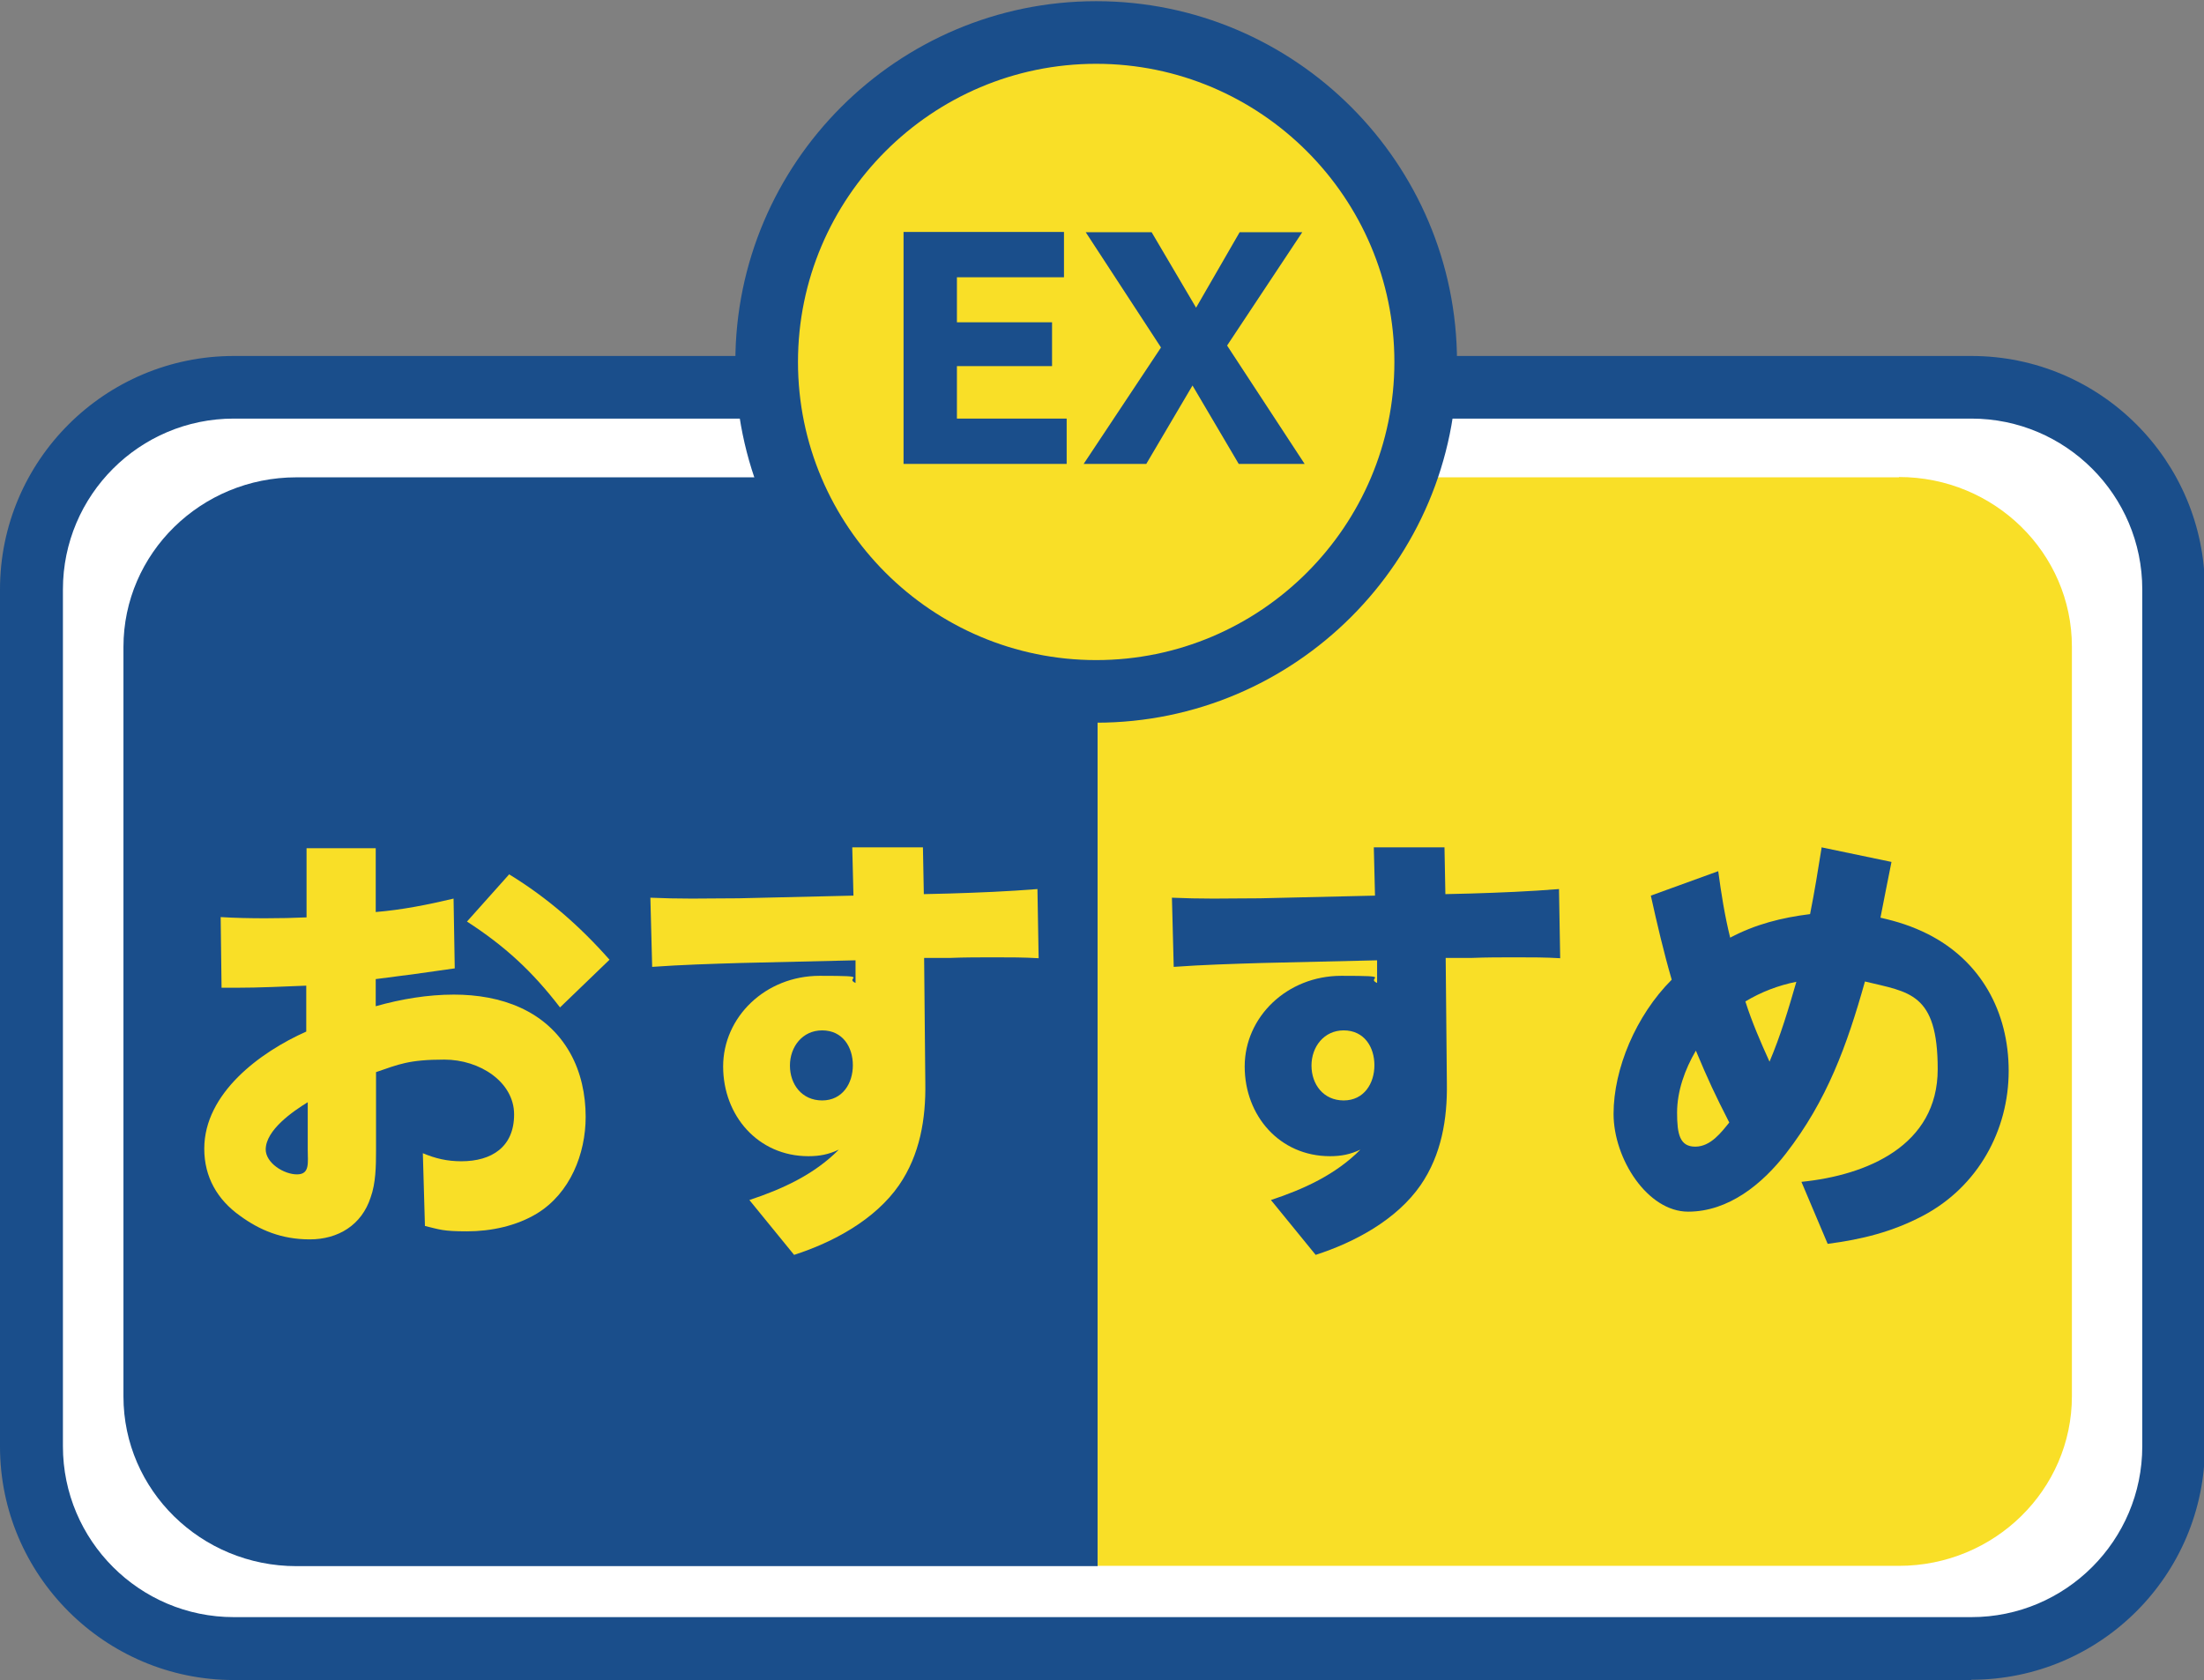
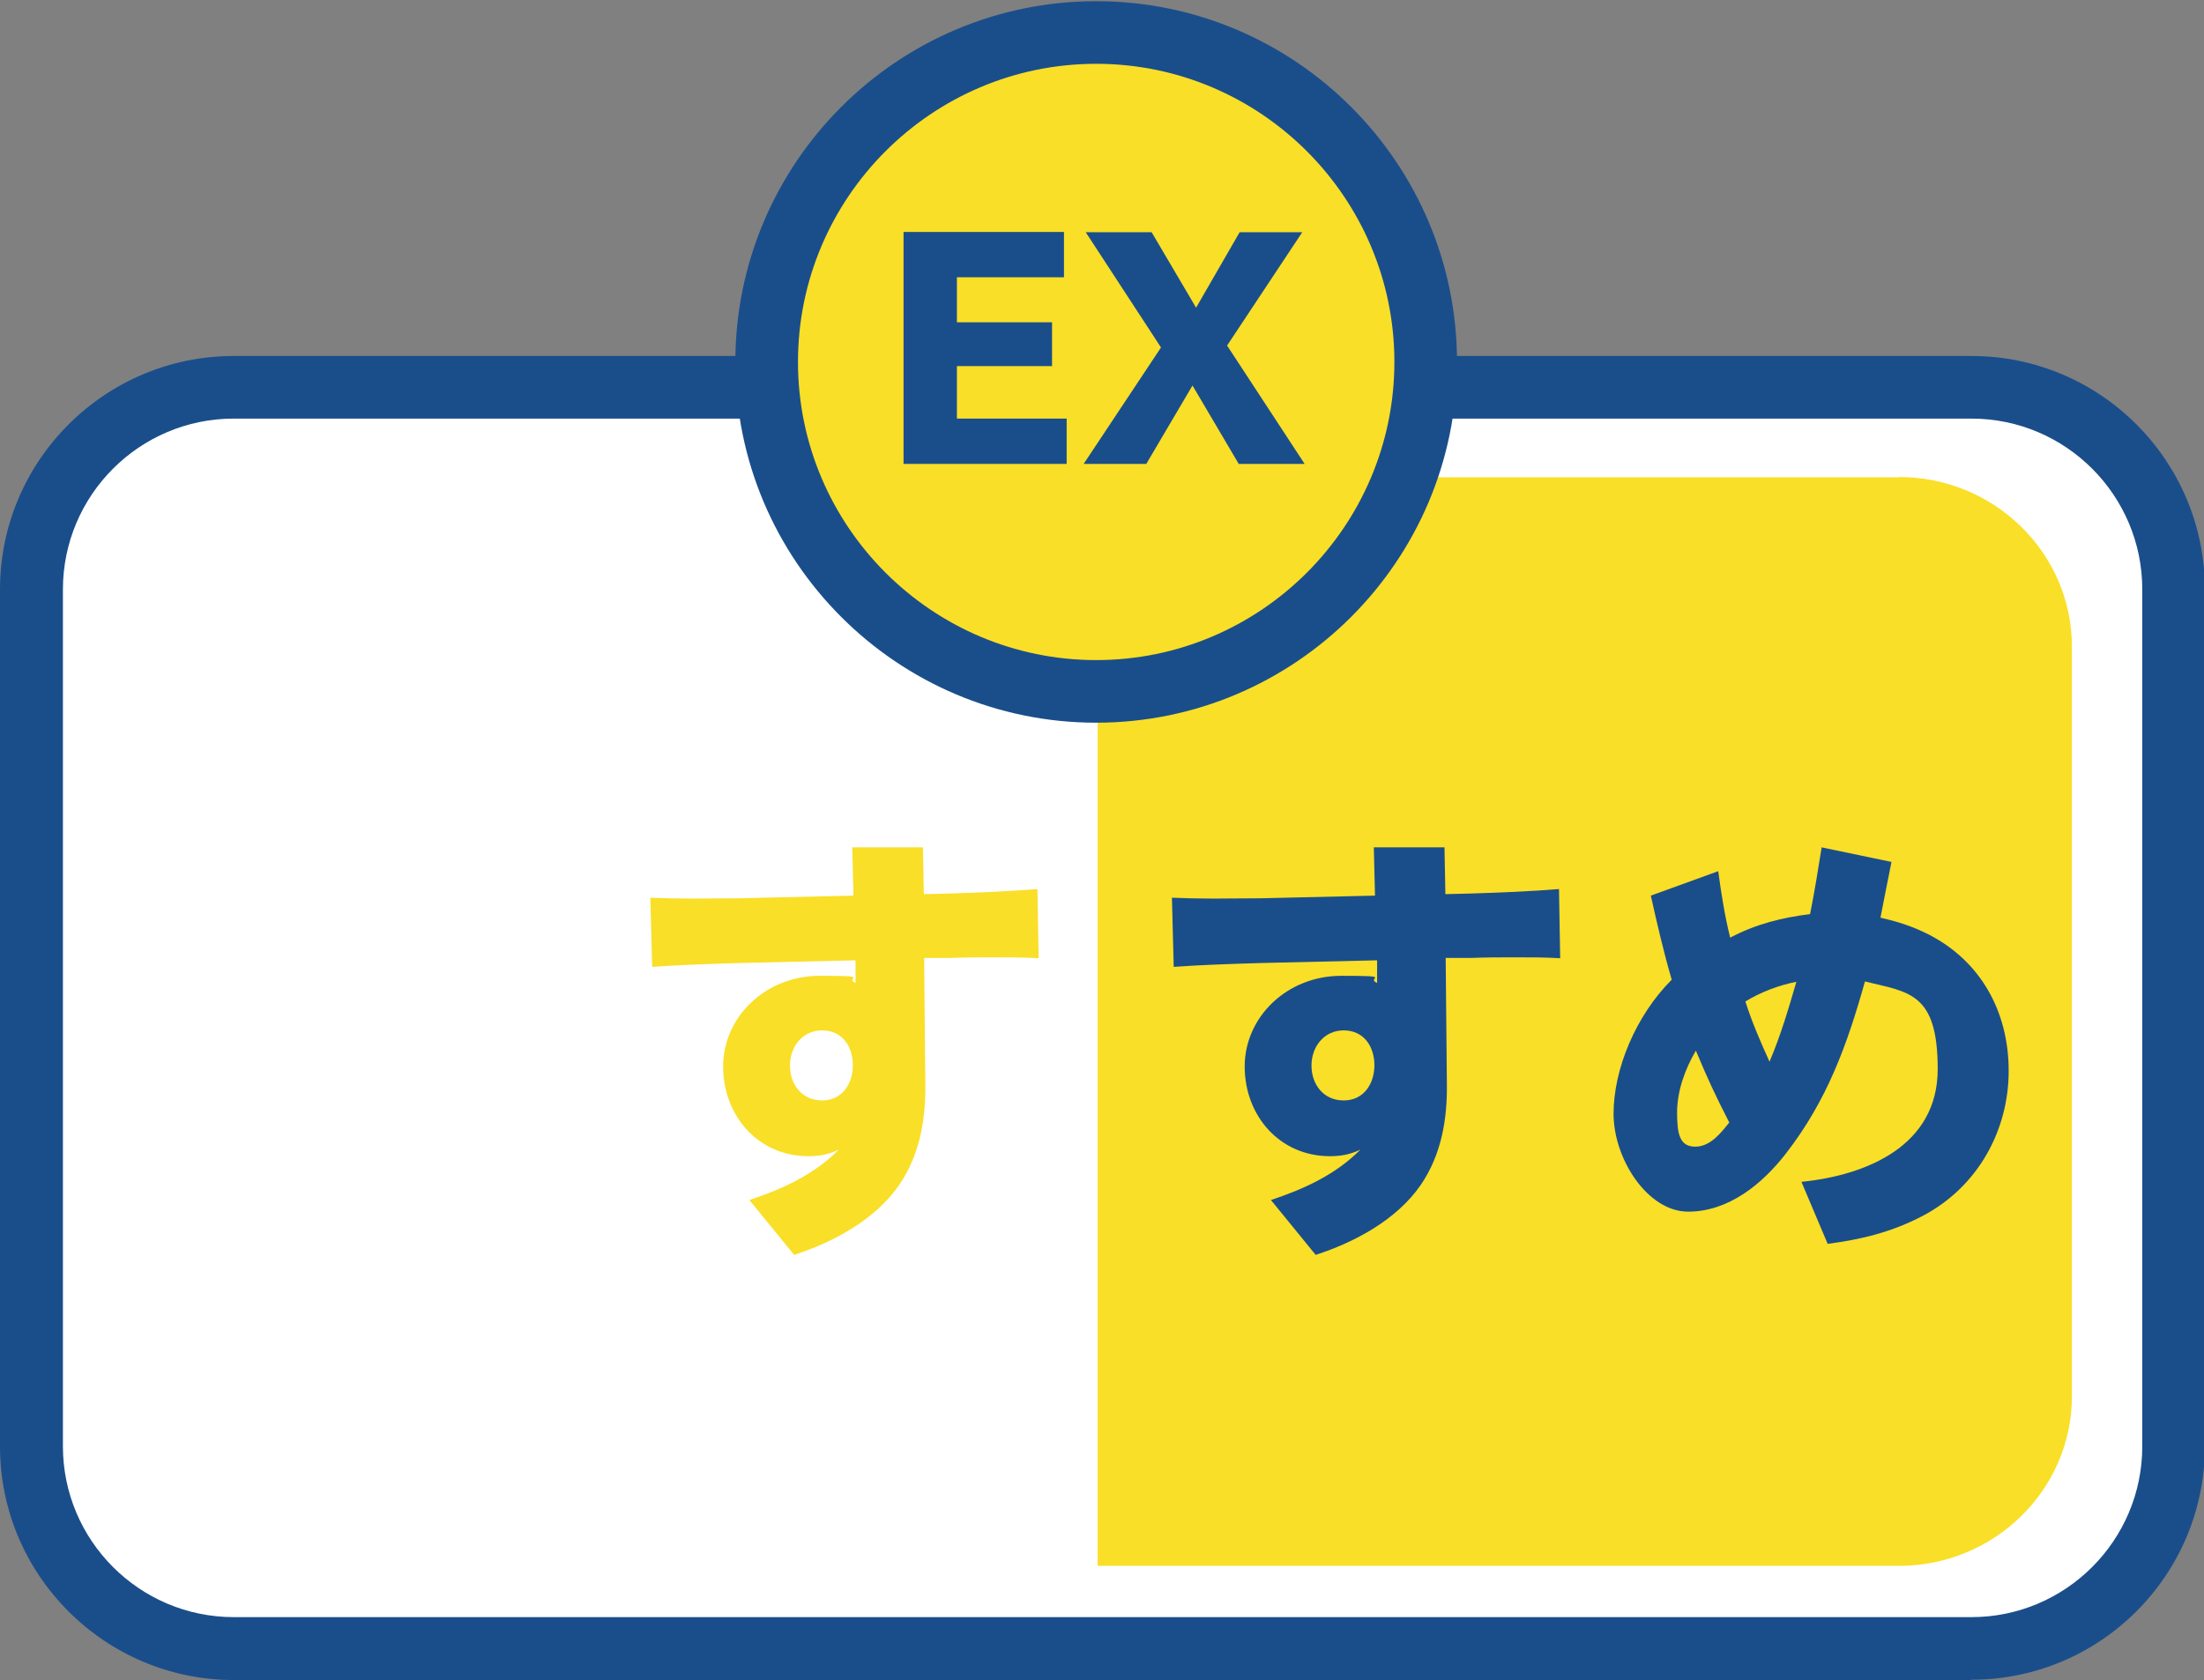
<svg xmlns="http://www.w3.org/2000/svg" id="_レイヤー_1" data-name="レイヤー_1" version="1.1" viewBox="0 0 739.1 563.5">
  <rect x="0" y="0" width="739.1" height="563.5" fill="#808080" stroke="none" />
  <defs>
    <style>
      .st0 {
        fill: #fff;
      }

      .st1 {
        fill: #1a4e8b;
      }

      .st2 {
        fill: #f9df27;
      }
    </style>
  </defs>
  <g>
    <rect class="st0" x="10.6" y="129.9" width="718.3" height="423.1" rx="67.8" ry="67.8" />
    <path class="st1" d="M661.1,563.5H78.4C35.2,563.5,0,528.3,0,485.2V197.7C0,154.5,35.2,119.4,78.4,119.4h582.7c43.2,0,78.3,35.1,78.3,78.3v287.4c0,43.2-35.1,78.3-78.3,78.3ZM78.4,140.4c-31.6,0-57.3,25.7-57.3,57.3v287.4c0,31.6,25.7,57.3,57.3,57.3h582.7c31.6,0,57.3-25.7,57.3-57.3V197.7c0-31.6-25.7-57.3-57.3-57.3H78.4Z" />
  </g>
  <g>
-     <path class="st1" d="M99.4,160.1c-32,0-58,25.5-58,56.9v251.4c0,31.4,26,56.9,58,56.9h268.7V160.1H99.4Z" />
    <path class="st2" d="M636.8,160.1h-268.7v365.1h268.7c32,0,58-25.5,58-56.9v-251.4c0-31.4-26-56.9-58-56.9Z" />
  </g>
  <g>
    <circle class="st2" cx="367.6" cy="121.4" r="110.5" />
    <path class="st1" d="M367.6,242.4c-66.7,0-121-54.3-121-121S300.9.4,367.6.4s121,54.3,121,121-54.3,121-121,121ZM367.6,21.4c-55.1,0-100,44.9-100,100s44.9,100,100,100,100-44.9,100-100-44.9-100-100-100Z" />
  </g>
  <g>
    <path class="st1" d="M303,77.8h53.8v15.2h-35.9v15.1h31.9v14.7h-31.9v17.6h36.8v15.2h-54.7v-77.7Z" />
    <path class="st1" d="M389.3,116.5l-25.2-38.6h22.1l14.9,25.3,14.6-25.3h21l-25.2,38,26,39.7h-22.1l-15.5-26.3-15.5,26.3h-21l25.9-39Z" />
  </g>
  <g>
-     <path class="st2" d="M102.6,284.5h23.4v21.4c8.7-.7,17.7-2.5,26.1-4.5l.4,23.4c-8.8,1.3-17.7,2.5-26.5,3.6v9.1c8.5-2.4,17.4-3.9,26.2-3.9,15.7,0,30.9,5.2,39,19.6,3.6,6.4,5.2,13.9,5.2,21.4,0,12.4-5.2,25.6-16.3,32.4-6.9,4.2-15.4,6-23.5,6s-9.1-.6-14.1-1.8l-.7-24.4c4.3,1.8,8.2,2.7,12.9,2.7,10.2,0,17.7-4.8,17.7-15.7s-11.5-18.4-23.4-18.4-15.3,1.6-22.9,4.2v26.4c0,5.2-.1,10.9-1.8,15.6-3,9.3-10.9,14.1-20.4,14.1s-16.8-3.1-23.4-7.9c-7.6-5.4-12-13-12-22.5,0-18.6,18.7-32.4,34.2-39.3v-15.4c-7.8.3-15.6.7-23.5.7h-4.9l-.3-23.7c4.9.3,10,.4,15,.4s9.1-.1,13.8-.3v-23.2ZM89.1,385.5c0,4.6,6.1,8.4,10.5,8.4s3.6-4,3.6-8.2v-16c-4.9,3-14.1,9.3-14.1,15.9ZM170.8,293.3c12.9,7.9,23.7,17.4,33.6,28.6l-16.6,16c-9.3-12.1-18.4-20.5-31.2-28.8l14.2-15.9Z" />
    <path class="st2" d="M310.3,363.2c.2,12.1-1.8,24.1-8.8,34.3-8.1,11.7-22.2,19.2-35.2,23.4l-15-18.4c10.9-3.6,21.7-8.5,30-16.9-3.4,1.6-6.4,2.2-10.2,2.2-16.9,0-28.6-13.6-28.6-30.1s14.1-30.4,32.4-30.4,7.9.6,12,2.4v-7.6c-.1,0-38.7.9-38.7.9-9.9.3-19.8.6-29.5,1.3l-.6-23.2c4.6.2,9.3.3,13.9.3s10.5-.1,15.7-.1l38.5-.9-.4-16.2h23.7l.3,15.7,8.4-.2c9.9-.3,19.8-.7,29.7-1.5l.4,23.2c-4.9-.3-9.7-.3-14.7-.3s-10,0-15,.2h-8.7c0,.1.4,42,.4,42ZM275.7,345.6c-6.6,0-10.8,5.5-10.8,11.8s4,11.7,10.8,11.7,10.3-5.7,10.3-11.8-3.4-11.7-10.3-11.7Z" />
  </g>
  <g>
    <path class="st1" d="M485.2,363.2c.2,12.1-1.8,24.1-8.8,34.3-8.1,11.7-22.2,19.2-35.2,23.4l-15-18.4c10.9-3.6,21.7-8.5,30-16.9-3.4,1.6-6.4,2.2-10.2,2.2-16.9,0-28.6-13.6-28.6-30.1s14.1-30.4,32.4-30.4,7.9.6,12,2.4v-7.6c-.1,0-38.7.9-38.7.9-9.9.3-19.8.6-29.5,1.3l-.6-23.2c4.6.2,9.3.3,13.9.3s10.5-.1,15.7-.1l38.5-.9-.4-16.2h23.7l.3,15.7,8.4-.2c9.9-.3,19.8-.7,29.7-1.5l.4,23.2c-4.9-.3-9.7-.3-14.7-.3s-10,0-15,.2h-8.7c0,.1.4,42,.4,42ZM450.6,345.6c-6.6,0-10.8,5.5-10.8,11.8s4,11.7,10.8,11.7,10.3-5.7,10.3-11.8-3.4-11.7-10.3-11.7Z" />
    <path class="st1" d="M610.8,284.2l23.5,4.9c-1.2,6.1-2.5,12.4-3.7,18.7,5.7,1.3,10.5,2.8,15.9,5.5,17.8,9,27.1,26.1,27.1,45.9s-10.2,38.8-28.8,48.6c-10.3,5.4-20.4,7.9-31.9,9.4l-8.8-20.8c21.9-2.2,45.7-12.1,45.7-37.8s-9.6-25.8-24.4-29.4c-6,21.4-12.7,39.9-26.5,57.7-7.9,10.2-19.2,19.5-32.8,19.5s-25-17.7-25-32.8,7.5-33,19.5-45c-2.7-9.3-4.9-18.7-7-28.2l22.6-8.2c1,7.5,2.2,15,4,22.3,8.5-4.5,17.2-6.7,26.8-7.9,1.5-7.5,2.7-15,3.9-22.5ZM568.7,352.4c-3.7,6.3-6.3,13.6-6.3,20.8s.9,11.4,6.1,11.4,8.8-4.9,11.4-8.1c-4.9-9.6-7-14.1-11.2-24.1ZM585.3,335.9c2.2,6.9,5.1,13.6,8.1,20.2,3.7-8.7,6.4-17.8,9-26.8-6,1.2-11.8,3.4-17.1,6.6Z" />
  </g>
</svg>